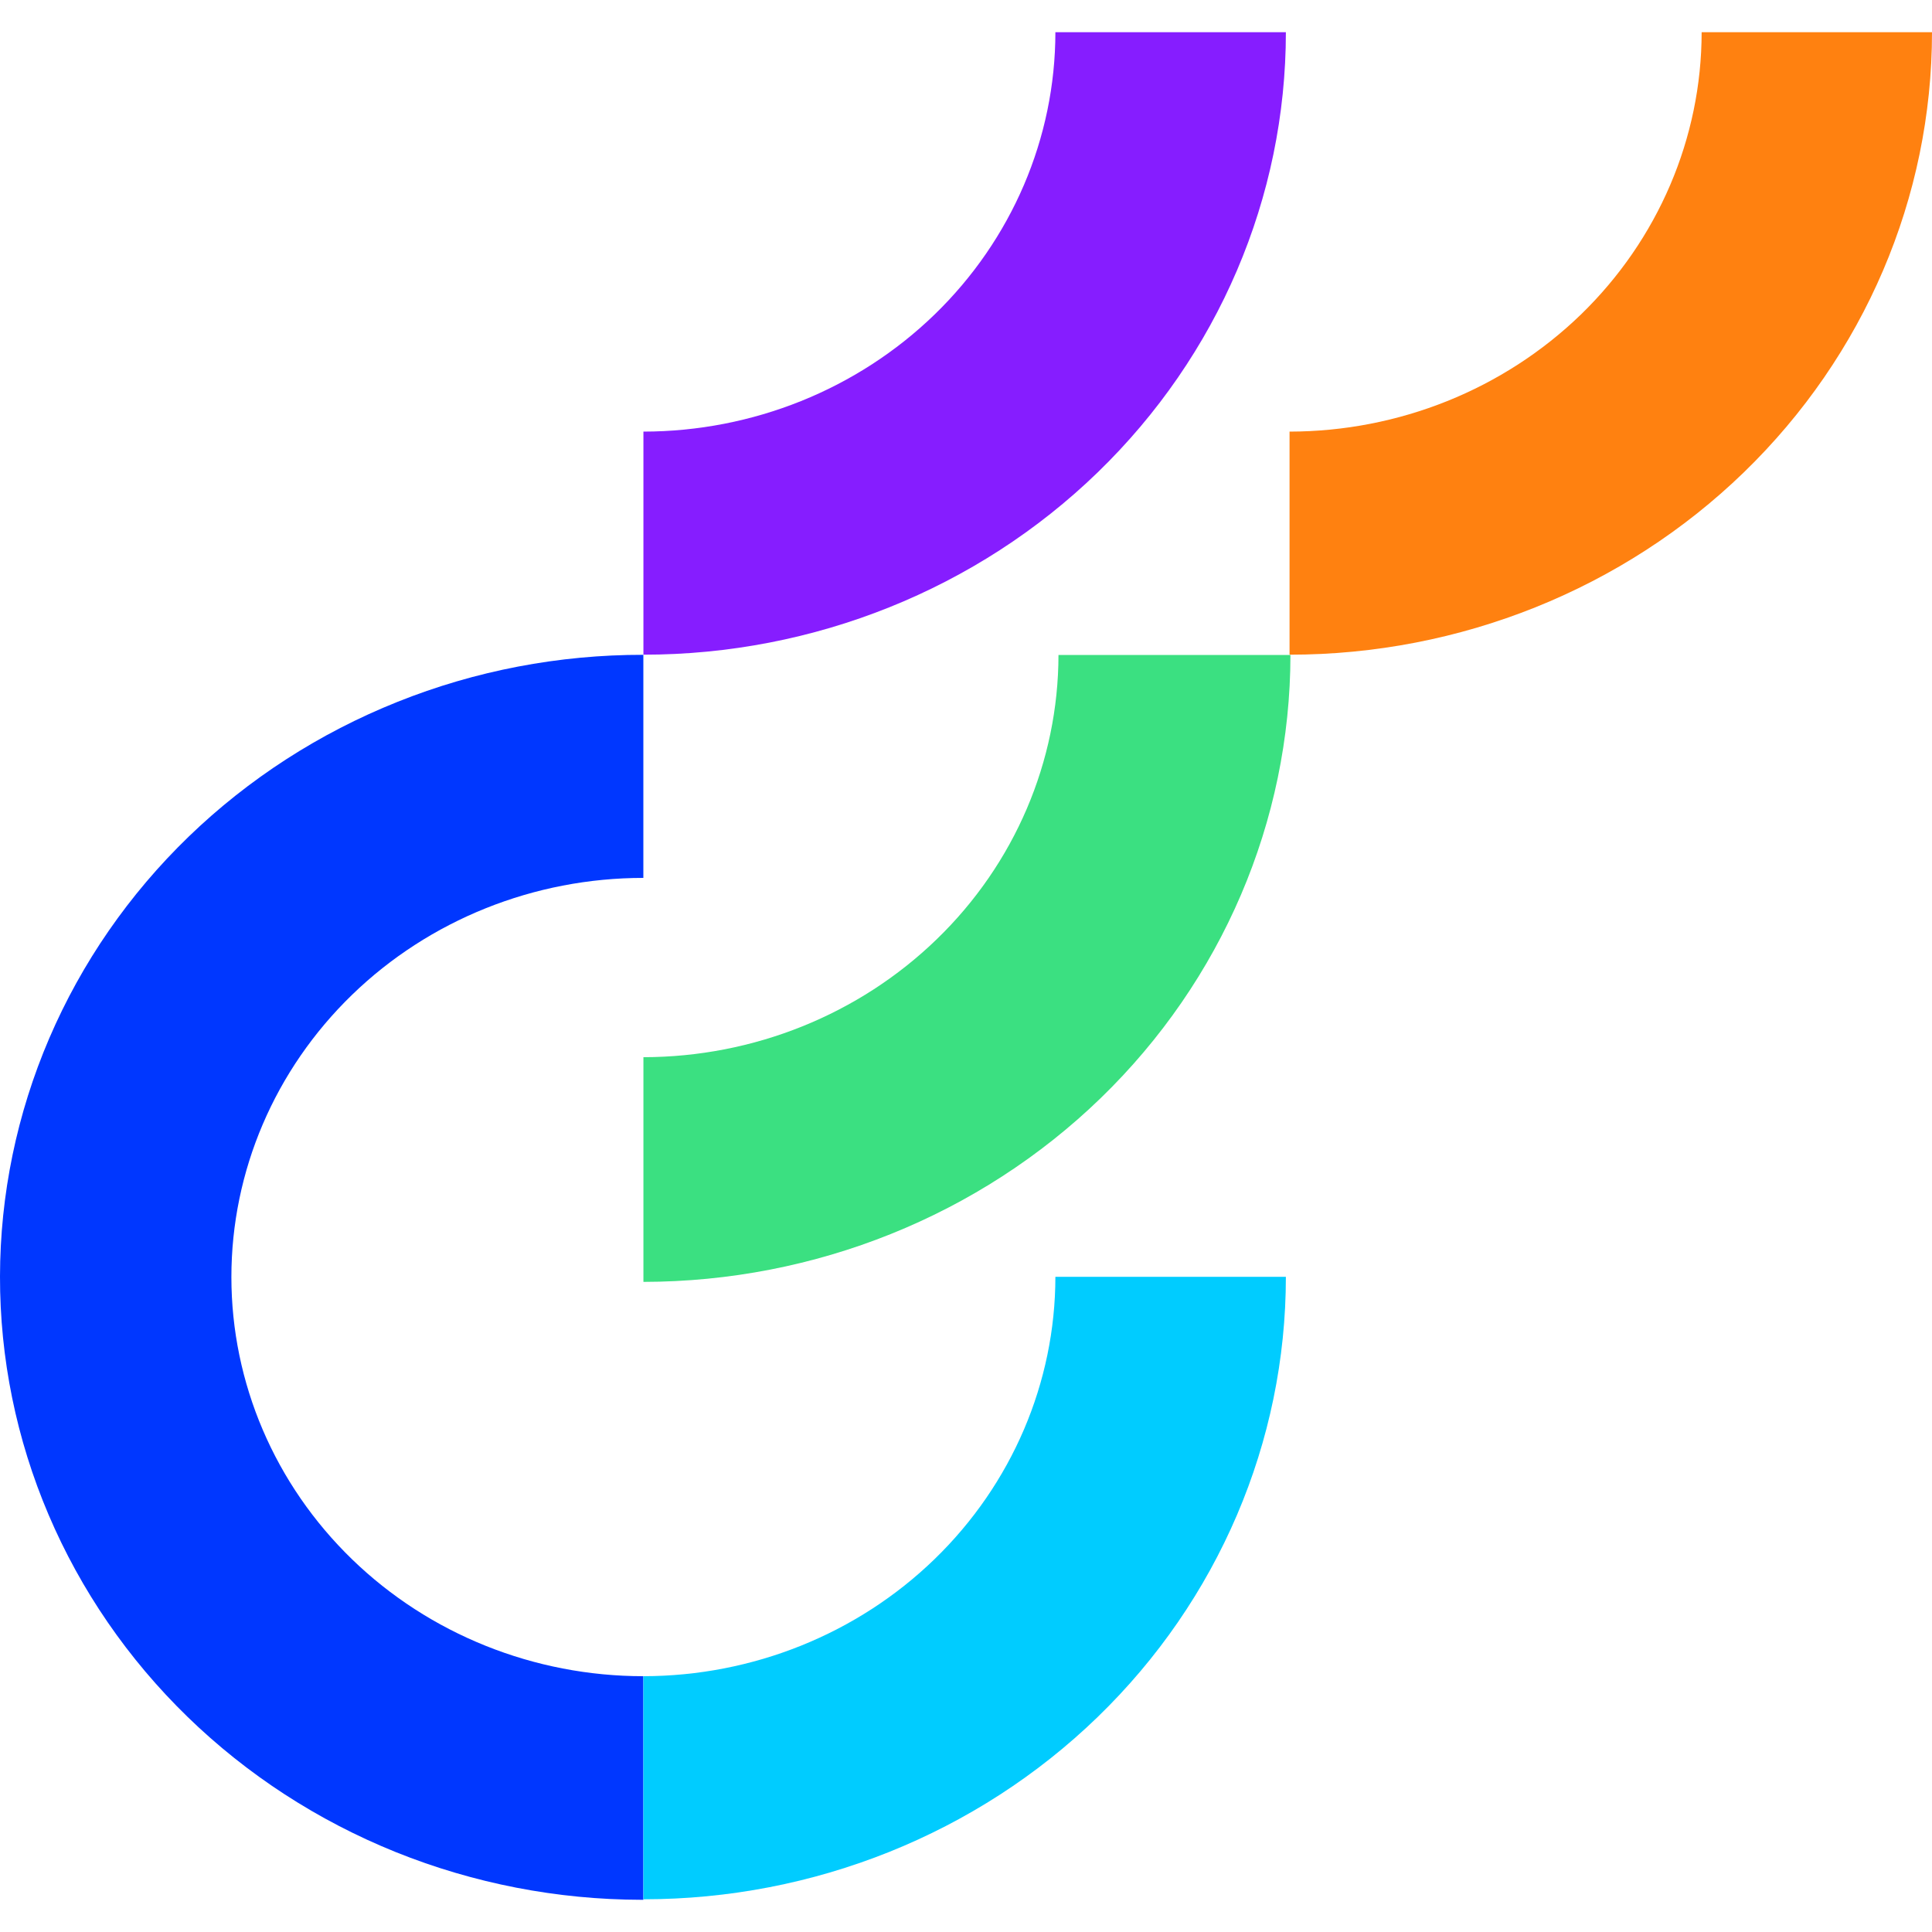
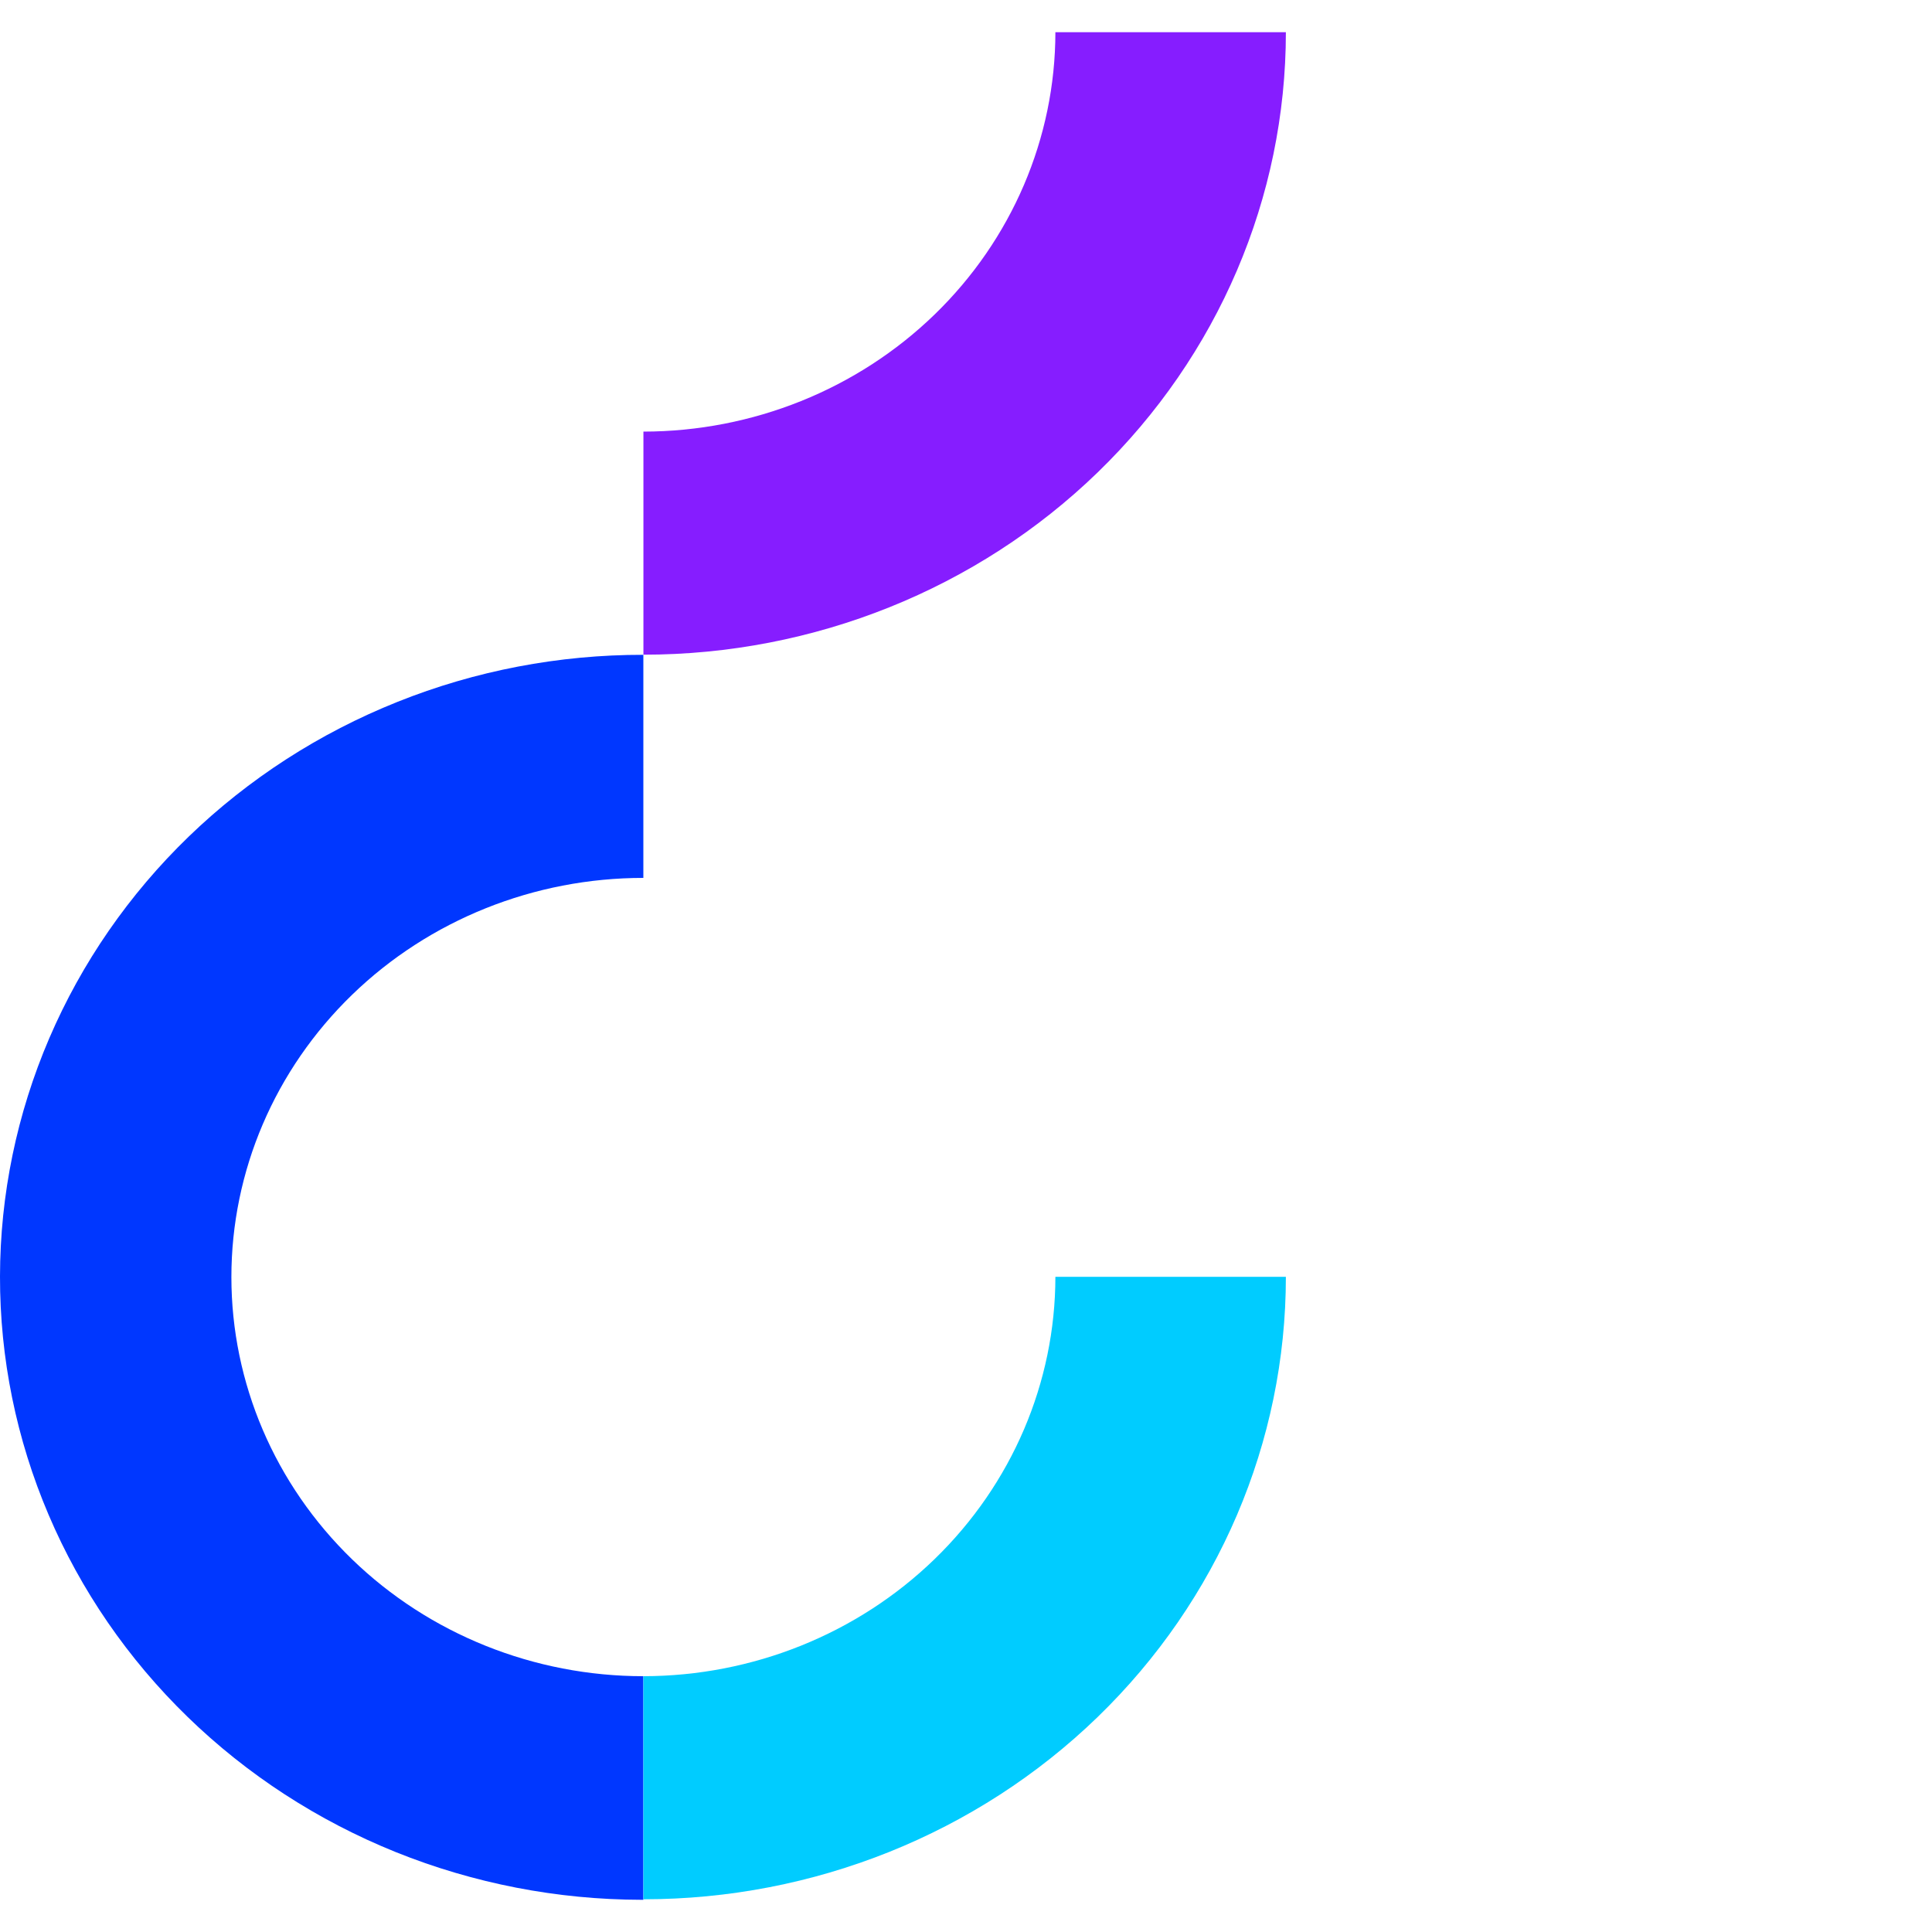
<svg xmlns="http://www.w3.org/2000/svg" width="30" height="30" viewBox="0 0 30 30" fill="none">
-   <path d="M9.991 16.416V19.905C12.655 19.902 15.208 18.876 17.092 17.051C18.975 15.226 20.035 12.751 20.038 10.17H16.436C16.434 11.826 15.755 13.414 14.546 14.584C13.338 15.755 11.7 16.414 9.991 16.416V16.416Z" fill="#3BE081" />
  <path d="M9.99 26.028C8.293 26.028 6.666 25.375 5.467 24.213C4.267 23.05 3.593 21.474 3.593 19.83C3.593 18.186 4.267 16.61 5.467 15.447C6.666 14.285 8.293 13.632 9.99 13.632V10.168C8.68 10.166 7.382 10.414 6.171 10.899C4.96 11.383 3.86 12.093 2.932 12.989C2.004 13.886 1.268 14.95 0.765 16.122C0.262 17.294 0.002 18.551 1.01801e-05 19.82C-0.002 21.09 0.254 22.347 0.754 23.52C1.254 24.694 1.987 25.76 2.912 26.659C3.837 27.558 4.935 28.271 6.145 28.759C7.355 29.246 8.651 29.498 9.961 29.5H9.99V26.028Z" fill="#0037FF" />
  <path d="M9.991 26.028V29.492C12.637 29.492 15.174 28.474 17.045 26.661C18.916 24.848 19.967 22.39 19.967 19.826H16.388C16.387 21.47 15.712 23.046 14.513 24.209C13.314 25.372 11.688 26.026 9.991 26.028V26.028Z" fill="#00CCFF" />
  <path d="M9.991 6.702V10.166C12.637 10.166 15.174 9.148 17.045 7.335C18.916 5.522 19.967 3.064 19.967 0.5H16.388C16.387 2.144 15.712 3.72 14.513 4.883C13.314 6.046 11.688 6.7 9.991 6.702V6.702Z" fill="#861DFF" />
-   <path d="M20.024 6.702V10.166C22.67 10.166 25.207 9.148 27.078 7.335C28.949 5.522 30 3.064 30 0.5H26.423C26.422 2.144 25.747 3.721 24.548 4.884C23.348 6.046 21.721 6.7 20.024 6.702Z" fill="#FF8110" />
</svg>